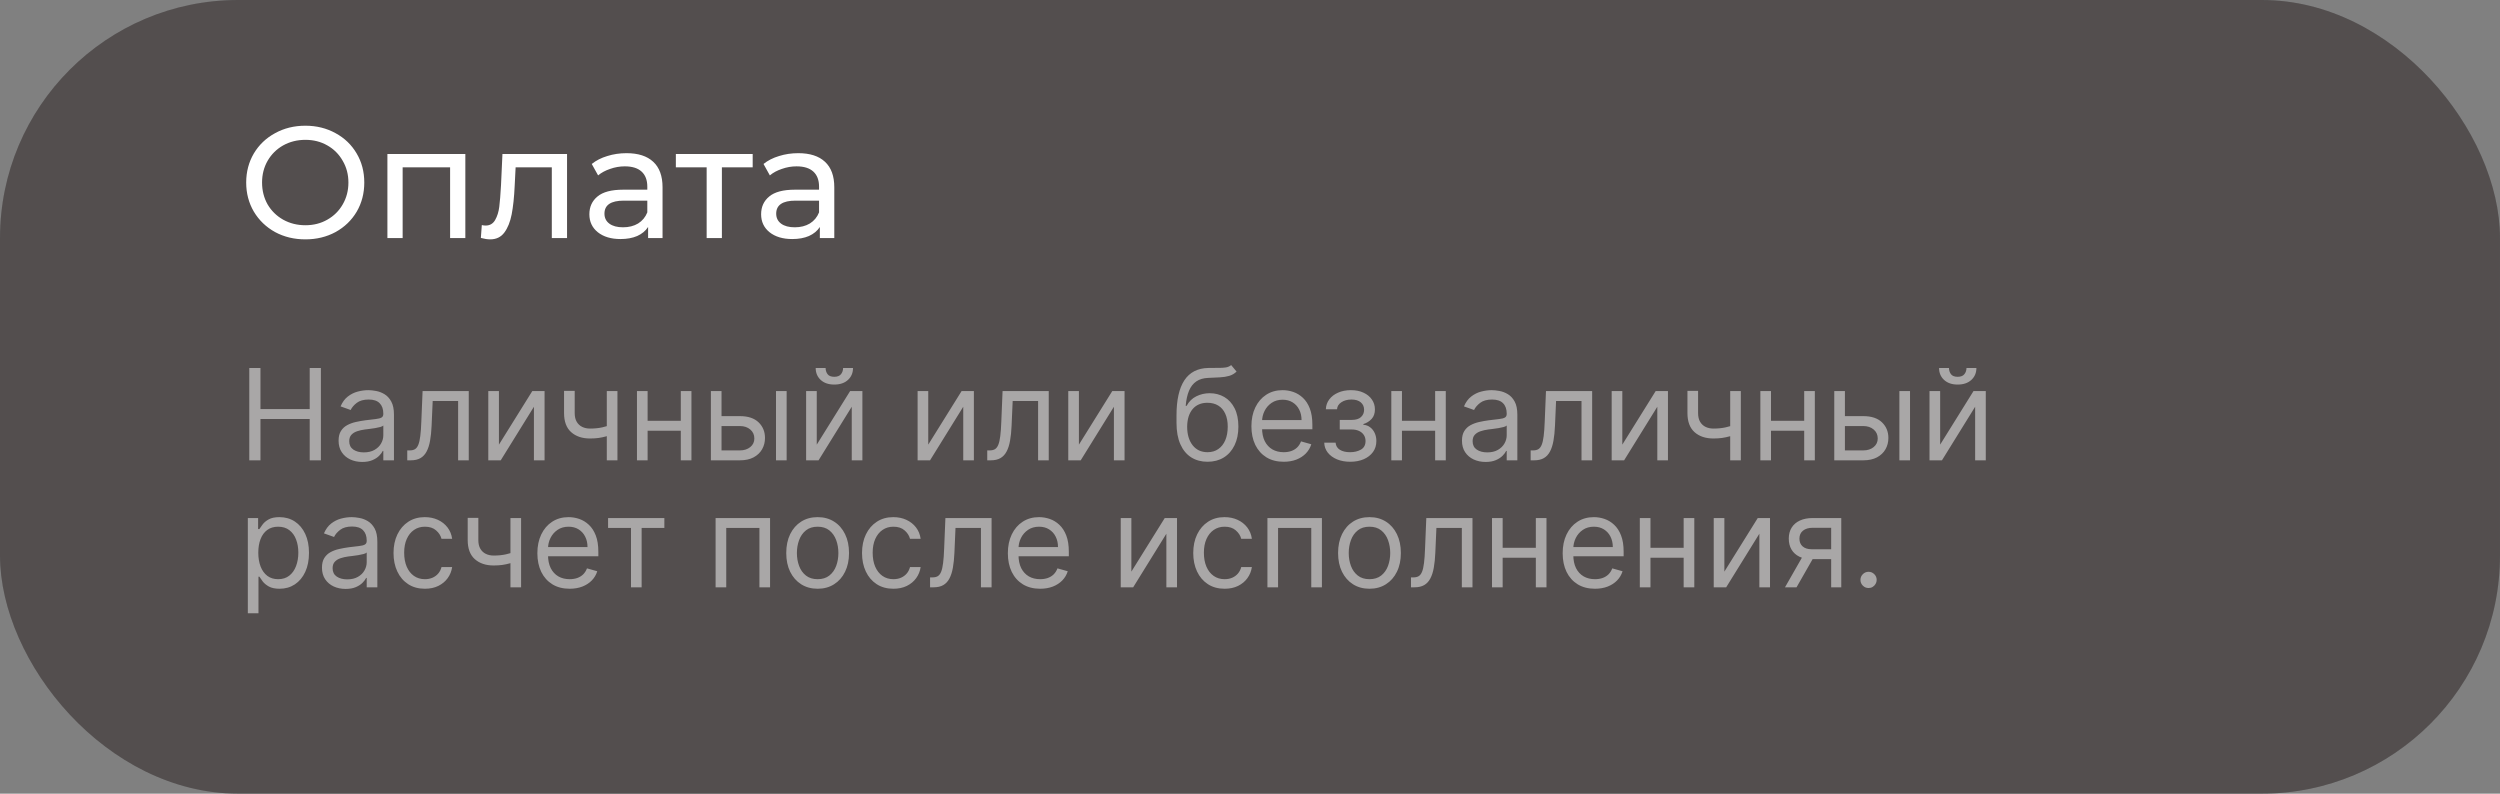
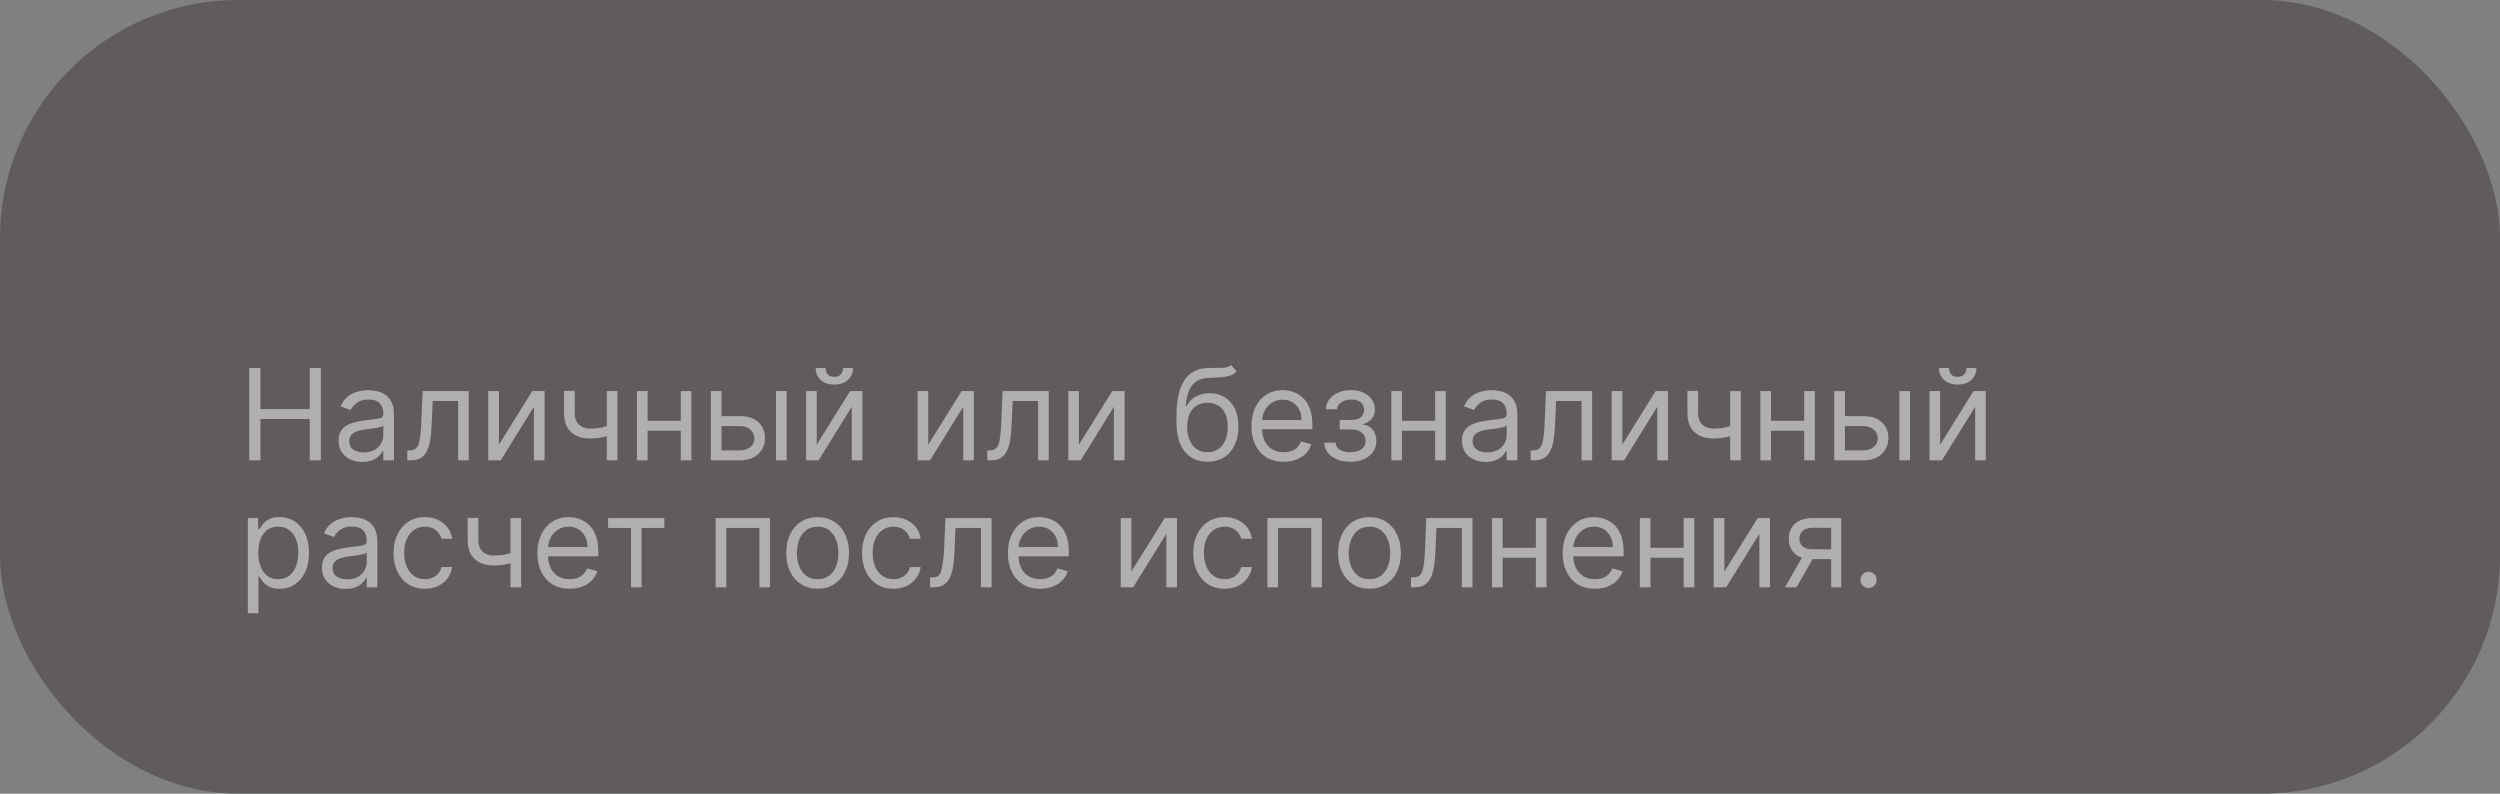
<svg xmlns="http://www.w3.org/2000/svg" width="315" height="100" viewBox="0 0 315 100" fill="none">
  <rect x="0" y="0" width="315" height="100" fill="#808080" stroke="none" />
  <rect width="315" height="100" rx="30" fill="#554D4D" fill-opacity="0.7" />
-   <rect opacity="0.15" width="315" height="100" rx="30" fill="black" />
-   <path d="M38.48 30.16C37.067 30.16 35.793 29.853 34.66 29.24C33.527 28.613 32.633 27.753 31.98 26.66C31.34 25.567 31.02 24.347 31.02 23C31.02 21.653 31.34 20.433 31.98 19.34C32.633 18.247 33.527 17.393 34.66 16.78C35.793 16.153 37.067 15.84 38.48 15.84C39.88 15.84 41.147 16.153 42.28 16.78C43.413 17.393 44.3 18.247 44.94 19.34C45.58 20.42 45.9 21.64 45.9 23C45.9 24.36 45.58 25.587 44.94 26.68C44.3 27.76 43.413 28.613 42.28 29.24C41.147 29.853 39.88 30.16 38.48 30.16ZM38.48 28.38C39.507 28.38 40.427 28.147 41.24 27.68C42.067 27.213 42.713 26.573 43.18 25.76C43.66 24.933 43.9 24.013 43.9 23C43.9 21.987 43.66 21.073 43.18 20.26C42.713 19.433 42.067 18.787 41.24 18.32C40.427 17.853 39.507 17.62 38.48 17.62C37.453 17.62 36.52 17.853 35.68 18.32C34.853 18.787 34.2 19.433 33.72 20.26C33.253 21.073 33.02 21.987 33.02 23C33.02 24.013 33.253 24.933 33.72 25.76C34.2 26.573 34.853 27.213 35.68 27.68C36.52 28.147 37.453 28.38 38.48 28.38ZM58.633 19.4V30H56.713V21.08H50.733V30H48.813V19.4H58.633ZM71.448 19.4V30H69.528V21.08H64.968L64.848 23.44C64.782 24.867 64.655 26.06 64.468 27.02C64.282 27.967 63.975 28.727 63.548 29.3C63.122 29.873 62.528 30.16 61.768 30.16C61.422 30.16 61.028 30.1 60.588 29.98L60.708 28.36C60.882 28.4 61.042 28.42 61.188 28.42C61.722 28.42 62.122 28.187 62.388 27.72C62.655 27.253 62.828 26.7 62.908 26.06C62.988 25.42 63.062 24.507 63.128 23.32L63.308 19.4H71.448ZM78.941 19.3C80.407 19.3 81.527 19.66 82.301 20.38C83.087 21.1 83.481 22.173 83.481 23.6V30H81.661V28.6C81.341 29.093 80.881 29.473 80.281 29.74C79.694 29.993 78.994 30.12 78.181 30.12C76.994 30.12 76.041 29.833 75.321 29.26C74.614 28.687 74.261 27.933 74.261 27C74.261 26.067 74.601 25.32 75.281 24.76C75.961 24.187 77.041 23.9 78.521 23.9H81.561V23.52C81.561 22.693 81.321 22.06 80.841 21.62C80.361 21.18 79.654 20.96 78.721 20.96C78.094 20.96 77.481 21.067 76.881 21.28C76.281 21.48 75.774 21.753 75.361 22.1L74.561 20.66C75.107 20.22 75.761 19.887 76.521 19.66C77.281 19.42 78.087 19.3 78.941 19.3ZM78.501 28.64C79.234 28.64 79.867 28.48 80.401 28.16C80.934 27.827 81.321 27.36 81.561 26.76V25.28H78.601C76.974 25.28 76.161 25.827 76.161 26.92C76.161 27.453 76.367 27.873 76.781 28.18C77.194 28.487 77.767 28.64 78.501 28.64ZM94.838 21.08H90.958V30H89.038V21.08H85.158V19.4H94.838V21.08ZM100.581 19.3C102.048 19.3 103.168 19.66 103.941 20.38C104.728 21.1 105.121 22.173 105.121 23.6V30H103.301V28.6C102.981 29.093 102.521 29.473 101.921 29.74C101.335 29.993 100.635 30.12 99.821 30.12C98.635 30.12 97.681 29.833 96.961 29.26C96.255 28.687 95.901 27.933 95.901 27C95.901 26.067 96.241 25.32 96.921 24.76C97.601 24.187 98.681 23.9 100.161 23.9H103.201V23.52C103.201 22.693 102.961 22.06 102.481 21.62C102.001 21.18 101.295 20.96 100.361 20.96C99.735 20.96 99.121 21.067 98.521 21.28C97.921 21.48 97.415 21.753 97.001 22.1L96.201 20.66C96.748 20.22 97.401 19.887 98.161 19.66C98.921 19.42 99.728 19.3 100.581 19.3ZM100.141 28.64C100.875 28.64 101.508 28.48 102.041 28.16C102.575 27.827 102.961 27.36 103.201 26.76V25.28H100.241C98.615 25.28 97.801 25.827 97.801 26.92C97.801 27.453 98.008 27.873 98.421 28.18C98.835 28.487 99.408 28.64 100.141 28.64Z" fill="white" />
-   <path opacity="0.5" d="M31.409 58V46.364H32.818V51.545H39.023V46.364H40.432V58H39.023V52.795H32.818V58H31.409ZM45.639 58.205C45.086 58.205 44.584 58.1 44.133 57.892C43.683 57.68 43.325 57.375 43.06 56.977C42.794 56.576 42.662 56.091 42.662 55.523C42.662 55.023 42.76 54.617 42.957 54.307C43.154 53.992 43.418 53.746 43.747 53.568C44.077 53.39 44.44 53.258 44.838 53.17C45.24 53.08 45.643 53.008 46.048 52.955C46.579 52.886 47.008 52.835 47.338 52.801C47.671 52.763 47.914 52.701 48.065 52.614C48.221 52.526 48.298 52.375 48.298 52.159V52.114C48.298 51.553 48.145 51.117 47.838 50.807C47.535 50.496 47.075 50.341 46.457 50.341C45.817 50.341 45.315 50.481 44.952 50.761C44.588 51.042 44.332 51.341 44.185 51.659L42.912 51.205C43.139 50.674 43.442 50.261 43.821 49.966C44.204 49.667 44.62 49.458 45.071 49.341C45.526 49.22 45.972 49.159 46.412 49.159C46.692 49.159 47.014 49.193 47.378 49.261C47.745 49.326 48.099 49.46 48.44 49.665C48.785 49.869 49.071 50.178 49.298 50.591C49.526 51.004 49.639 51.557 49.639 52.25V58H48.298V56.818H48.23C48.139 57.008 47.988 57.21 47.776 57.426C47.563 57.642 47.281 57.826 46.929 57.977C46.577 58.129 46.147 58.205 45.639 58.205ZM45.844 57C46.374 57 46.821 56.896 47.185 56.688C47.552 56.479 47.829 56.21 48.014 55.881C48.204 55.551 48.298 55.205 48.298 54.841V53.614C48.242 53.682 48.117 53.744 47.923 53.801C47.734 53.854 47.514 53.901 47.264 53.943C47.018 53.981 46.778 54.015 46.543 54.045C46.312 54.072 46.124 54.095 45.98 54.114C45.632 54.159 45.306 54.233 45.003 54.335C44.704 54.434 44.461 54.583 44.276 54.784C44.094 54.981 44.003 55.25 44.003 55.591C44.003 56.057 44.175 56.409 44.52 56.648C44.868 56.883 45.31 57 45.844 57ZM51.314 58V56.75H51.632C51.894 56.75 52.111 56.699 52.285 56.597C52.46 56.49 52.6 56.307 52.706 56.045C52.816 55.78 52.899 55.413 52.956 54.943C53.017 54.47 53.06 53.867 53.087 53.136L53.246 49.273H59.064V58H57.723V50.523H54.519L54.382 53.636C54.352 54.352 54.287 54.983 54.189 55.528C54.094 56.07 53.948 56.525 53.751 56.892C53.558 57.26 53.301 57.536 52.979 57.722C52.657 57.907 52.253 58 51.769 58H51.314ZM62.865 56.023L67.07 49.273H68.615V58H67.274V51.25L63.092 58H61.524V49.273H62.865V56.023ZM77.798 49.273V58H76.457V49.273H77.798ZM77.276 53.432V54.682C76.972 54.795 76.671 54.896 76.372 54.983C76.073 55.066 75.758 55.133 75.429 55.182C75.099 55.227 74.738 55.25 74.344 55.25C73.355 55.25 72.562 54.983 71.963 54.449C71.368 53.915 71.071 53.114 71.071 52.045V49.25H72.412V52.045C72.412 52.492 72.497 52.86 72.668 53.148C72.838 53.436 73.069 53.65 73.361 53.79C73.653 53.93 73.98 54 74.344 54C74.912 54 75.425 53.949 75.883 53.847C76.346 53.74 76.81 53.602 77.276 53.432ZM86.099 53.023V54.273H81.281V53.023H86.099ZM81.599 49.273V58H80.258V49.273H81.599ZM87.122 49.273V58H85.781V49.273H87.122ZM90.73 52.432H93.23C94.253 52.432 95.035 52.691 95.577 53.21C96.118 53.729 96.389 54.386 96.389 55.182C96.389 55.705 96.268 56.18 96.026 56.608C95.783 57.032 95.427 57.371 94.957 57.625C94.488 57.875 93.912 58 93.23 58H89.571V49.273H90.912V56.75H93.23C93.76 56.75 94.196 56.61 94.537 56.33C94.878 56.049 95.048 55.689 95.048 55.25C95.048 54.788 94.878 54.411 94.537 54.119C94.196 53.828 93.76 53.682 93.23 53.682H90.73V52.432ZM97.776 58V49.273H99.117V58H97.776ZM102.912 56.023L107.116 49.273H108.662V58H107.321V51.25L103.139 58H101.571V49.273H102.912V56.023ZM106.23 46.364H107.48C107.48 46.977 107.268 47.479 106.844 47.869C106.42 48.26 105.844 48.455 105.116 48.455C104.401 48.455 103.83 48.26 103.406 47.869C102.986 47.479 102.776 46.977 102.776 46.364H104.026C104.026 46.659 104.107 46.919 104.27 47.142C104.437 47.365 104.719 47.477 105.116 47.477C105.514 47.477 105.798 47.365 105.969 47.142C106.143 46.919 106.23 46.659 106.23 46.364ZM116.959 56.023L121.163 49.273H122.709V58H121.368V51.25L117.186 58H115.618V49.273H116.959V56.023ZM124.392 58V56.75H124.71C124.972 56.75 125.189 56.699 125.364 56.597C125.538 56.49 125.678 56.307 125.784 56.045C125.894 55.78 125.977 55.413 126.034 54.943C126.095 54.47 126.138 53.867 126.165 53.136L126.324 49.273H132.142V58H130.801V50.523H127.597L127.46 53.636C127.43 54.352 127.366 54.983 127.267 55.528C127.172 56.07 127.027 56.525 126.83 56.892C126.636 57.26 126.379 57.536 126.057 57.722C125.735 57.907 125.331 58 124.847 58H124.392ZM135.943 56.023L140.148 49.273H141.693V58H140.352V51.25L136.17 58H134.602V49.273H135.943V56.023ZM155.126 46L155.808 46.818C155.543 47.076 155.236 47.256 154.888 47.358C154.539 47.46 154.145 47.523 153.706 47.545C153.267 47.568 152.778 47.591 152.24 47.614C151.634 47.636 151.132 47.784 150.734 48.057C150.337 48.33 150.03 48.724 149.814 49.239C149.598 49.754 149.46 50.386 149.399 51.136H149.513C149.808 50.591 150.217 50.189 150.74 49.932C151.263 49.674 151.823 49.545 152.422 49.545C153.104 49.545 153.717 49.705 154.263 50.023C154.808 50.341 155.24 50.812 155.558 51.438C155.876 52.062 156.036 52.833 156.036 53.75C156.036 54.663 155.873 55.451 155.547 56.114C155.225 56.776 154.772 57.288 154.189 57.648C153.609 58.004 152.929 58.182 152.149 58.182C151.369 58.182 150.685 57.998 150.098 57.631C149.511 57.26 149.054 56.71 148.729 55.983C148.403 55.252 148.24 54.349 148.24 53.273V52.341C148.24 50.398 148.57 48.924 149.229 47.92C149.892 46.917 150.888 46.398 152.217 46.364C152.687 46.349 153.106 46.345 153.473 46.352C153.84 46.36 154.161 46.343 154.433 46.301C154.706 46.26 154.937 46.159 155.126 46ZM152.149 56.977C152.676 56.977 153.128 56.845 153.507 56.58C153.89 56.314 154.183 55.941 154.388 55.46C154.592 54.975 154.695 54.405 154.695 53.75C154.695 53.114 154.59 52.572 154.382 52.125C154.178 51.678 153.884 51.337 153.501 51.102C153.119 50.867 152.661 50.75 152.126 50.75C151.736 50.75 151.386 50.816 151.075 50.949C150.765 51.081 150.5 51.276 150.28 51.534C150.06 51.792 149.89 52.106 149.768 52.477C149.651 52.849 149.589 53.273 149.581 53.75C149.581 54.727 149.81 55.51 150.268 56.097C150.727 56.684 151.354 56.977 152.149 56.977ZM161.746 58.182C160.905 58.182 160.179 57.996 159.57 57.625C158.964 57.25 158.496 56.727 158.166 56.057C157.84 55.383 157.678 54.599 157.678 53.705C157.678 52.811 157.84 52.023 158.166 51.341C158.496 50.655 158.954 50.121 159.541 49.739C160.132 49.352 160.821 49.159 161.609 49.159C162.064 49.159 162.513 49.235 162.956 49.386C163.399 49.538 163.803 49.784 164.166 50.125C164.53 50.462 164.82 50.909 165.036 51.466C165.251 52.023 165.359 52.708 165.359 53.523V54.091H158.632V52.932H163.996C163.996 52.439 163.897 52 163.7 51.614C163.507 51.227 163.231 50.922 162.871 50.699C162.515 50.475 162.094 50.364 161.609 50.364C161.075 50.364 160.613 50.496 160.223 50.761C159.837 51.023 159.539 51.364 159.331 51.784C159.123 52.205 159.018 52.655 159.018 53.136V53.909C159.018 54.568 159.132 55.127 159.359 55.585C159.59 56.04 159.911 56.386 160.32 56.625C160.729 56.86 161.204 56.977 161.746 56.977C162.098 56.977 162.416 56.928 162.7 56.83C162.988 56.727 163.236 56.576 163.445 56.375C163.653 56.17 163.814 55.917 163.928 55.614L165.223 55.977C165.087 56.417 164.857 56.803 164.536 57.136C164.214 57.466 163.816 57.724 163.342 57.909C162.869 58.091 162.337 58.182 161.746 58.182ZM166.854 55.773H168.286C168.316 56.167 168.494 56.466 168.82 56.67C169.149 56.875 169.577 56.977 170.104 56.977C170.642 56.977 171.102 56.867 171.484 56.648C171.867 56.424 172.058 56.064 172.058 55.568C172.058 55.276 171.986 55.023 171.842 54.807C171.698 54.587 171.496 54.417 171.234 54.295C170.973 54.174 170.664 54.114 170.308 54.114H168.808V52.909H170.308C170.842 52.909 171.236 52.788 171.49 52.545C171.748 52.303 171.876 52 171.876 51.636C171.876 51.246 171.738 50.934 171.462 50.699C171.185 50.46 170.793 50.341 170.286 50.341C169.774 50.341 169.348 50.456 169.007 50.688C168.666 50.915 168.486 51.208 168.467 51.568H167.058C167.073 51.099 167.217 50.684 167.49 50.324C167.763 49.96 168.134 49.676 168.604 49.472C169.073 49.263 169.611 49.159 170.217 49.159C170.831 49.159 171.363 49.267 171.814 49.483C172.268 49.695 172.619 49.985 172.865 50.352C173.115 50.716 173.24 51.129 173.24 51.591C173.24 52.083 173.102 52.481 172.825 52.784C172.549 53.087 172.202 53.303 171.786 53.432V53.523C172.115 53.545 172.401 53.651 172.643 53.841C172.89 54.026 173.081 54.271 173.217 54.574C173.354 54.873 173.422 55.205 173.422 55.568C173.422 56.099 173.28 56.561 172.996 56.955C172.712 57.345 172.321 57.648 171.825 57.864C171.329 58.076 170.763 58.182 170.126 58.182C169.509 58.182 168.956 58.081 168.467 57.881C167.979 57.676 167.59 57.394 167.303 57.034C167.018 56.67 166.869 56.25 166.854 55.773ZM181.146 53.023V54.273H176.328V53.023H181.146ZM176.646 49.273V58H175.305V49.273H176.646ZM182.169 49.273V58H180.828V49.273H182.169ZM187.186 58.205C186.633 58.205 186.131 58.1 185.68 57.892C185.23 57.68 184.872 57.375 184.607 56.977C184.341 56.576 184.209 56.091 184.209 55.523C184.209 55.023 184.307 54.617 184.504 54.307C184.701 53.992 184.964 53.746 185.294 53.568C185.624 53.39 185.987 53.258 186.385 53.17C186.786 53.08 187.19 53.008 187.595 52.955C188.125 52.886 188.555 52.835 188.885 52.801C189.218 52.763 189.461 52.701 189.612 52.614C189.768 52.526 189.845 52.375 189.845 52.159V52.114C189.845 51.553 189.692 51.117 189.385 50.807C189.082 50.496 188.622 50.341 188.004 50.341C187.364 50.341 186.862 50.481 186.499 50.761C186.135 51.042 185.879 51.341 185.732 51.659L184.459 51.205C184.686 50.674 184.989 50.261 185.368 49.966C185.75 49.667 186.167 49.458 186.618 49.341C187.072 49.22 187.519 49.159 187.959 49.159C188.239 49.159 188.561 49.193 188.925 49.261C189.292 49.326 189.646 49.46 189.987 49.665C190.332 49.869 190.618 50.178 190.845 50.591C191.072 51.004 191.186 51.557 191.186 52.25V58H189.845V56.818H189.777C189.686 57.008 189.535 57.21 189.322 57.426C189.11 57.642 188.828 57.826 188.476 57.977C188.124 58.129 187.694 58.205 187.186 58.205ZM187.391 57C187.921 57 188.368 56.896 188.732 56.688C189.099 56.479 189.375 56.21 189.561 55.881C189.75 55.551 189.845 55.205 189.845 54.841V53.614C189.788 53.682 189.663 53.744 189.47 53.801C189.281 53.854 189.061 53.901 188.811 53.943C188.565 53.981 188.324 54.015 188.089 54.045C187.858 54.072 187.671 54.095 187.527 54.114C187.179 54.159 186.853 54.233 186.55 54.335C186.25 54.434 186.008 54.583 185.822 54.784C185.641 54.981 185.55 55.25 185.55 55.591C185.55 56.057 185.722 56.409 186.067 56.648C186.415 56.883 186.857 57 187.391 57ZM192.861 58V56.75H193.179C193.44 56.75 193.658 56.699 193.832 56.597C194.007 56.49 194.147 56.307 194.253 56.045C194.363 55.78 194.446 55.413 194.503 54.943C194.563 54.47 194.607 53.867 194.634 53.136L194.793 49.273H200.611V58H199.27V50.523H196.065L195.929 53.636C195.899 54.352 195.834 54.983 195.736 55.528C195.641 56.07 195.495 56.525 195.298 56.892C195.105 57.26 194.848 57.536 194.526 57.722C194.204 57.907 193.8 58 193.315 58H192.861ZM204.412 56.023L208.616 49.273H210.162V58H208.821V51.25L204.639 58H203.071V49.273H204.412V56.023ZM219.345 49.273V58H218.004V49.273H219.345ZM218.822 53.432V54.682C218.519 54.795 218.218 54.896 217.919 54.983C217.62 55.066 217.305 55.133 216.976 55.182C216.646 55.227 216.285 55.25 215.891 55.25C214.902 55.25 214.108 54.983 213.51 54.449C212.915 53.915 212.618 53.114 212.618 52.045V49.25H213.959V52.045C213.959 52.492 214.044 52.86 214.214 53.148C214.385 53.436 214.616 53.65 214.908 53.79C215.199 53.93 215.527 54 215.891 54C216.459 54 216.972 53.949 217.43 53.847C217.893 53.74 218.357 53.602 218.822 53.432ZM227.646 53.023V54.273H222.828V53.023H227.646ZM223.146 49.273V58H221.805V49.273H223.146ZM228.669 49.273V58H227.328V49.273H228.669ZM232.277 52.432H234.777C235.8 52.432 236.582 52.691 237.124 53.21C237.665 53.729 237.936 54.386 237.936 55.182C237.936 55.705 237.815 56.18 237.572 56.608C237.33 57.032 236.974 57.371 236.504 57.625C236.035 57.875 235.459 58 234.777 58H231.118V49.273H232.459V56.75H234.777C235.307 56.75 235.743 56.61 236.084 56.33C236.425 56.049 236.595 55.689 236.595 55.25C236.595 54.788 236.425 54.411 236.084 54.119C235.743 53.828 235.307 53.682 234.777 53.682H232.277V52.432ZM239.322 58V49.273H240.663V58H239.322ZM244.459 56.023L248.663 49.273H250.209V58H248.868V51.25L244.686 58H243.118V49.273H244.459V56.023ZM247.777 46.364H249.027C249.027 46.977 248.815 47.479 248.391 47.869C247.966 48.26 247.391 48.455 246.663 48.455C245.947 48.455 245.377 48.26 244.953 47.869C244.533 47.479 244.322 46.977 244.322 46.364H245.572C245.572 46.659 245.654 46.919 245.817 47.142C245.983 47.365 246.266 47.477 246.663 47.477C247.061 47.477 247.345 47.365 247.516 47.142C247.69 46.919 247.777 46.659 247.777 46.364ZM31.227 77.273V65.273H32.523V66.659H32.682C32.78 66.508 32.917 66.314 33.091 66.079C33.269 65.841 33.523 65.629 33.852 65.443C34.186 65.254 34.636 65.159 35.205 65.159C35.939 65.159 36.587 65.343 37.148 65.71C37.708 66.078 38.146 66.599 38.46 67.273C38.775 67.947 38.932 68.742 38.932 69.659C38.932 70.583 38.775 71.385 38.46 72.062C38.146 72.737 37.71 73.26 37.153 73.631C36.597 73.998 35.955 74.182 35.227 74.182C34.667 74.182 34.218 74.089 33.881 73.903C33.544 73.714 33.284 73.5 33.102 73.261C32.92 73.019 32.78 72.818 32.682 72.659H32.568V77.273H31.227ZM32.545 69.636C32.545 70.296 32.642 70.877 32.835 71.381C33.028 71.881 33.311 72.273 33.682 72.557C34.053 72.837 34.508 72.977 35.045 72.977C35.606 72.977 36.074 72.829 36.449 72.534C36.828 72.235 37.112 71.833 37.301 71.329C37.494 70.822 37.591 70.258 37.591 69.636C37.591 69.023 37.496 68.47 37.307 67.977C37.121 67.481 36.839 67.089 36.46 66.801C36.085 66.51 35.614 66.364 35.045 66.364C34.5 66.364 34.042 66.502 33.67 66.778C33.299 67.051 33.019 67.434 32.83 67.926C32.64 68.415 32.545 68.985 32.545 69.636ZM43.545 74.204C42.992 74.204 42.49 74.1 42.04 73.892C41.589 73.68 41.231 73.375 40.966 72.977C40.701 72.576 40.568 72.091 40.568 71.523C40.568 71.023 40.667 70.617 40.864 70.307C41.061 69.992 41.324 69.746 41.653 69.568C41.983 69.39 42.347 69.258 42.744 69.171C43.146 69.079 43.549 69.008 43.955 68.954C44.485 68.886 44.915 68.835 45.244 68.801C45.578 68.763 45.82 68.701 45.972 68.614C46.127 68.526 46.205 68.375 46.205 68.159V68.114C46.205 67.553 46.051 67.117 45.744 66.807C45.441 66.496 44.981 66.341 44.364 66.341C43.724 66.341 43.222 66.481 42.858 66.761C42.494 67.042 42.239 67.341 42.091 67.659L40.818 67.204C41.045 66.674 41.349 66.261 41.727 65.966C42.11 65.667 42.526 65.458 42.977 65.341C43.432 65.22 43.879 65.159 44.318 65.159C44.599 65.159 44.92 65.193 45.284 65.261C45.651 65.326 46.006 65.46 46.347 65.665C46.691 65.869 46.977 66.178 47.205 66.591C47.432 67.004 47.545 67.557 47.545 68.25V74H46.205V72.818H46.136C46.045 73.008 45.894 73.21 45.682 73.426C45.47 73.642 45.188 73.826 44.835 73.977C44.483 74.129 44.053 74.204 43.545 74.204ZM43.75 73C44.28 73 44.727 72.896 45.091 72.688C45.458 72.479 45.735 72.21 45.92 71.881C46.11 71.551 46.205 71.204 46.205 70.841V69.614C46.148 69.682 46.023 69.744 45.83 69.801C45.64 69.854 45.42 69.901 45.17 69.943C44.924 69.981 44.684 70.015 44.449 70.046C44.218 70.072 44.03 70.095 43.886 70.114C43.538 70.159 43.212 70.233 42.909 70.335C42.61 70.434 42.367 70.583 42.182 70.784C42 70.981 41.909 71.25 41.909 71.591C41.909 72.057 42.081 72.409 42.426 72.648C42.775 72.883 43.216 73 43.75 73ZM53.538 74.182C52.72 74.182 52.016 73.989 51.425 73.602C50.834 73.216 50.379 72.684 50.061 72.006C49.743 71.328 49.584 70.553 49.584 69.682C49.584 68.796 49.747 68.013 50.072 67.335C50.402 66.653 50.86 66.121 51.447 65.739C52.038 65.352 52.728 65.159 53.516 65.159C54.129 65.159 54.682 65.273 55.175 65.5C55.667 65.727 56.071 66.046 56.385 66.454C56.699 66.864 56.894 67.341 56.97 67.886H55.629C55.527 67.489 55.3 67.136 54.947 66.829C54.599 66.519 54.129 66.364 53.538 66.364C53.016 66.364 52.557 66.5 52.163 66.773C51.773 67.042 51.468 67.422 51.249 67.915C51.033 68.403 50.925 68.977 50.925 69.636C50.925 70.311 51.031 70.898 51.243 71.398C51.459 71.898 51.762 72.286 52.152 72.562C52.546 72.839 53.008 72.977 53.538 72.977C53.887 72.977 54.203 72.917 54.487 72.796C54.771 72.674 55.012 72.5 55.209 72.273C55.406 72.046 55.546 71.773 55.629 71.454H56.97C56.894 71.97 56.707 72.434 56.408 72.847C56.112 73.256 55.72 73.581 55.231 73.824C54.747 74.062 54.182 74.182 53.538 74.182ZM65.658 65.273V74H64.317V65.273H65.658ZM65.135 69.432V70.682C64.832 70.796 64.531 70.896 64.231 70.983C63.932 71.066 63.618 71.133 63.288 71.182C62.959 71.227 62.597 71.25 62.203 71.25C61.215 71.25 60.421 70.983 59.822 70.449C59.228 69.915 58.93 69.114 58.93 68.046V65.25H60.271V68.046C60.271 68.492 60.356 68.86 60.527 69.148C60.697 69.436 60.928 69.65 61.22 69.79C61.512 69.93 61.84 70 62.203 70C62.771 70 63.285 69.949 63.743 69.847C64.205 69.74 64.669 69.602 65.135 69.432ZM71.777 74.182C70.936 74.182 70.211 73.996 69.601 73.625C68.995 73.25 68.527 72.727 68.197 72.057C67.872 71.383 67.709 70.599 67.709 69.704C67.709 68.811 67.872 68.023 68.197 67.341C68.527 66.655 68.985 66.121 69.572 65.739C70.163 65.352 70.853 65.159 71.641 65.159C72.095 65.159 72.544 65.235 72.987 65.386C73.43 65.538 73.834 65.784 74.197 66.125C74.561 66.462 74.851 66.909 75.067 67.466C75.283 68.023 75.391 68.708 75.391 69.523V70.091H68.663V68.932H74.027C74.027 68.439 73.928 68 73.731 67.614C73.538 67.227 73.262 66.922 72.902 66.699C72.546 66.475 72.126 66.364 71.641 66.364C71.106 66.364 70.644 66.496 70.254 66.761C69.868 67.023 69.57 67.364 69.362 67.784C69.154 68.204 69.05 68.655 69.05 69.136V69.909C69.05 70.568 69.163 71.127 69.391 71.585C69.622 72.04 69.942 72.386 70.351 72.625C70.76 72.86 71.235 72.977 71.777 72.977C72.129 72.977 72.447 72.928 72.731 72.829C73.019 72.727 73.267 72.576 73.476 72.375C73.684 72.171 73.845 71.917 73.959 71.614L75.254 71.977C75.118 72.417 74.889 72.803 74.567 73.136C74.245 73.466 73.847 73.724 73.374 73.909C72.9 74.091 72.368 74.182 71.777 74.182ZM76.618 66.523V65.273H83.709V66.523H80.845V74H79.504V66.523H76.618ZM90.165 74V65.273H97.028V74H95.688V66.523H91.506V74H90.165ZM103.023 74.182C102.235 74.182 101.544 73.994 100.949 73.619C100.358 73.244 99.896 72.72 99.562 72.046C99.233 71.371 99.068 70.583 99.068 69.682C99.068 68.773 99.233 67.979 99.562 67.301C99.896 66.623 100.358 66.097 100.949 65.722C101.544 65.347 102.235 65.159 103.023 65.159C103.811 65.159 104.5 65.347 105.091 65.722C105.686 66.097 106.148 66.623 106.477 67.301C106.811 67.979 106.977 68.773 106.977 69.682C106.977 70.583 106.811 71.371 106.477 72.046C106.148 72.72 105.686 73.244 105.091 73.619C104.5 73.994 103.811 74.182 103.023 74.182ZM103.023 72.977C103.621 72.977 104.114 72.824 104.5 72.517C104.886 72.21 105.172 71.807 105.358 71.307C105.544 70.807 105.636 70.265 105.636 69.682C105.636 69.099 105.544 68.555 105.358 68.051C105.172 67.547 104.886 67.14 104.5 66.829C104.114 66.519 103.621 66.364 103.023 66.364C102.424 66.364 101.932 66.519 101.545 66.829C101.159 67.14 100.873 67.547 100.688 68.051C100.502 68.555 100.409 69.099 100.409 69.682C100.409 70.265 100.502 70.807 100.688 71.307C100.873 71.807 101.159 72.21 101.545 72.517C101.932 72.824 102.424 72.977 103.023 72.977ZM112.57 74.182C111.751 74.182 111.047 73.989 110.456 73.602C109.865 73.216 109.411 72.684 109.092 72.006C108.774 71.328 108.615 70.553 108.615 69.682C108.615 68.796 108.778 68.013 109.104 67.335C109.433 66.653 109.892 66.121 110.479 65.739C111.07 65.352 111.759 65.159 112.547 65.159C113.161 65.159 113.714 65.273 114.206 65.5C114.698 65.727 115.102 66.046 115.416 66.454C115.731 66.864 115.926 67.341 116.001 67.886H114.661C114.558 67.489 114.331 67.136 113.979 66.829C113.63 66.519 113.161 66.364 112.57 66.364C112.047 66.364 111.589 66.5 111.195 66.773C110.804 67.042 110.5 67.422 110.28 67.915C110.064 68.403 109.956 68.977 109.956 69.636C109.956 70.311 110.062 70.898 110.274 71.398C110.49 71.898 110.793 72.286 111.183 72.562C111.577 72.839 112.039 72.977 112.57 72.977C112.918 72.977 113.234 72.917 113.518 72.796C113.803 72.674 114.043 72.5 114.24 72.273C114.437 72.046 114.577 71.773 114.661 71.454H116.001C115.926 71.97 115.738 72.434 115.439 72.847C115.143 73.256 114.751 73.581 114.263 73.824C113.778 74.062 113.214 74.182 112.57 74.182ZM117.189 74V72.75H117.507C117.768 72.75 117.986 72.699 118.161 72.597C118.335 72.49 118.475 72.307 118.581 72.046C118.691 71.78 118.774 71.413 118.831 70.943C118.892 70.47 118.935 69.867 118.962 69.136L119.121 65.273H124.939V74H123.598V66.523H120.393L120.257 69.636C120.227 70.352 120.162 70.983 120.064 71.528C119.969 72.07 119.823 72.525 119.626 72.892C119.433 73.26 119.176 73.536 118.854 73.722C118.532 73.907 118.128 74 117.643 74H117.189ZM131.058 74.182C130.217 74.182 129.492 73.996 128.882 73.625C128.276 73.25 127.808 72.727 127.479 72.057C127.153 71.383 126.99 70.599 126.99 69.704C126.99 68.811 127.153 68.023 127.479 67.341C127.808 66.655 128.267 66.121 128.854 65.739C129.445 65.352 130.134 65.159 130.922 65.159C131.376 65.159 131.825 65.235 132.268 65.386C132.712 65.538 133.115 65.784 133.479 66.125C133.842 66.462 134.132 66.909 134.348 67.466C134.564 68.023 134.672 68.708 134.672 69.523V70.091H127.945V68.932H133.308C133.308 68.439 133.21 68 133.013 67.614C132.82 67.227 132.543 66.922 132.183 66.699C131.827 66.475 131.407 66.364 130.922 66.364C130.388 66.364 129.926 66.496 129.536 66.761C129.149 67.023 128.852 67.364 128.643 67.784C128.435 68.204 128.331 68.655 128.331 69.136V69.909C128.331 70.568 128.445 71.127 128.672 71.585C128.903 72.04 129.223 72.386 129.632 72.625C130.041 72.86 130.517 72.977 131.058 72.977C131.411 72.977 131.729 72.928 132.013 72.829C132.301 72.727 132.549 72.576 132.757 72.375C132.965 72.171 133.126 71.917 133.24 71.614L134.536 71.977C134.399 72.417 134.17 72.803 133.848 73.136C133.526 73.466 133.128 73.724 132.655 73.909C132.181 74.091 131.649 74.182 131.058 74.182ZM142.553 72.023L146.757 65.273H148.303V74H146.962V67.25L142.78 74H141.212V65.273H142.553V72.023ZM154.304 74.182C153.486 74.182 152.781 73.989 152.19 73.602C151.599 73.216 151.145 72.684 150.827 72.006C150.509 71.328 150.349 70.553 150.349 69.682C150.349 68.796 150.512 68.013 150.838 67.335C151.168 66.653 151.626 66.121 152.213 65.739C152.804 65.352 153.493 65.159 154.281 65.159C154.895 65.159 155.448 65.273 155.94 65.5C156.433 65.727 156.836 66.046 157.151 66.454C157.465 66.864 157.66 67.341 157.736 67.886H156.395C156.293 67.489 156.065 67.136 155.713 66.829C155.365 66.519 154.895 66.364 154.304 66.364C153.781 66.364 153.323 66.5 152.929 66.773C152.539 67.042 152.234 67.422 152.014 67.915C151.798 68.403 151.69 68.977 151.69 69.636C151.69 70.311 151.796 70.898 152.009 71.398C152.224 71.898 152.527 72.286 152.918 72.562C153.312 72.839 153.774 72.977 154.304 72.977C154.652 72.977 154.969 72.917 155.253 72.796C155.537 72.674 155.777 72.5 155.974 72.273C156.171 72.046 156.312 71.773 156.395 71.454H157.736C157.66 71.97 157.473 72.434 157.173 72.847C156.878 73.256 156.486 73.581 155.997 73.824C155.512 74.062 154.948 74.182 154.304 74.182ZM159.696 74V65.273H166.56V74H165.219V66.523H161.037V74H159.696ZM172.554 74.182C171.766 74.182 171.075 73.994 170.48 73.619C169.889 73.244 169.427 72.72 169.094 72.046C168.764 71.371 168.599 70.583 168.599 69.682C168.599 68.773 168.764 67.979 169.094 67.301C169.427 66.623 169.889 66.097 170.48 65.722C171.075 65.347 171.766 65.159 172.554 65.159C173.342 65.159 174.031 65.347 174.622 65.722C175.217 66.097 175.679 66.623 176.009 67.301C176.342 67.979 176.509 68.773 176.509 69.682C176.509 70.583 176.342 71.371 176.009 72.046C175.679 72.72 175.217 73.244 174.622 73.619C174.031 73.994 173.342 74.182 172.554 74.182ZM172.554 72.977C173.152 72.977 173.645 72.824 174.031 72.517C174.418 72.21 174.704 71.807 174.889 71.307C175.075 70.807 175.168 70.265 175.168 69.682C175.168 69.099 175.075 68.555 174.889 68.051C174.704 67.547 174.418 67.14 174.031 66.829C173.645 66.519 173.152 66.364 172.554 66.364C171.955 66.364 171.463 66.519 171.077 66.829C170.69 67.14 170.404 67.547 170.219 68.051C170.033 68.555 169.94 69.099 169.94 69.682C169.94 70.265 170.033 70.807 170.219 71.307C170.404 71.807 170.69 72.21 171.077 72.517C171.463 72.824 171.955 72.977 172.554 72.977ZM177.783 74V72.75H178.101C178.362 72.75 178.58 72.699 178.754 72.597C178.929 72.49 179.069 72.307 179.175 72.046C179.285 71.78 179.368 71.413 179.425 70.943C179.485 70.47 179.529 69.867 179.555 69.136L179.714 65.273H185.533V74H184.192V66.523H180.987L180.851 69.636C180.821 70.352 180.756 70.983 180.658 71.528C180.563 72.07 180.417 72.525 180.22 72.892C180.027 73.26 179.769 73.536 179.447 73.722C179.125 73.907 178.722 74 178.237 74H177.783ZM193.834 69.023V70.273H189.016V69.023H193.834ZM189.334 65.273V74H187.993V65.273H189.334ZM194.857 65.273V74H193.516V65.273H194.857ZM200.964 74.182C200.124 74.182 199.398 73.996 198.788 73.625C198.182 73.25 197.714 72.727 197.385 72.057C197.059 71.383 196.896 70.599 196.896 69.704C196.896 68.811 197.059 68.023 197.385 67.341C197.714 66.655 198.173 66.121 198.76 65.739C199.351 65.352 200.04 65.159 200.828 65.159C201.283 65.159 201.732 65.235 202.175 65.386C202.618 65.538 203.021 65.784 203.385 66.125C203.749 66.462 204.038 66.909 204.254 67.466C204.47 68.023 204.578 68.708 204.578 69.523V70.091H197.851V68.932H203.214C203.214 68.439 203.116 68 202.919 67.614C202.726 67.227 202.449 66.922 202.089 66.699C201.733 66.475 201.313 66.364 200.828 66.364C200.294 66.364 199.832 66.496 199.442 66.761C199.055 67.023 198.758 67.364 198.55 67.784C198.341 68.204 198.237 68.655 198.237 69.136V69.909C198.237 70.568 198.351 71.127 198.578 71.585C198.809 72.04 199.129 72.386 199.538 72.625C199.947 72.86 200.423 72.977 200.964 72.977C201.317 72.977 201.635 72.928 201.919 72.829C202.207 72.727 202.455 72.576 202.663 72.375C202.872 72.171 203.033 71.917 203.146 71.614L204.442 71.977C204.305 72.417 204.076 72.803 203.754 73.136C203.432 73.466 203.035 73.724 202.561 73.909C202.088 74.091 201.555 74.182 200.964 74.182ZM212.459 69.023V70.273H207.641V69.023H212.459ZM207.959 65.273V74H206.618V65.273H207.959ZM213.482 65.273V74H212.141V65.273H213.482ZM217.271 72.023L221.476 65.273H223.021V74H221.68V67.25L217.499 74H215.93V65.273H217.271V72.023ZM230.727 74V66.5H228.409C227.886 66.5 227.475 66.621 227.176 66.864C226.877 67.106 226.727 67.439 226.727 67.864C226.727 68.28 226.862 68.608 227.131 68.847C227.403 69.085 227.777 69.204 228.25 69.204H231.068V70.454H228.25C227.659 70.454 227.15 70.35 226.722 70.142C226.294 69.934 225.964 69.636 225.733 69.25C225.502 68.86 225.386 68.398 225.386 67.864C225.386 67.326 225.508 66.864 225.75 66.477C225.992 66.091 226.339 65.794 226.79 65.585C227.244 65.377 227.784 65.273 228.409 65.273H232V74H230.727ZM224.909 74L227.386 69.659H228.841L226.364 74H224.909ZM235.439 74.091C235.159 74.091 234.918 73.99 234.717 73.79C234.517 73.589 234.416 73.349 234.416 73.068C234.416 72.788 234.517 72.547 234.717 72.347C234.918 72.146 235.159 72.046 235.439 72.046C235.719 72.046 235.96 72.146 236.161 72.347C236.361 72.547 236.462 72.788 236.462 73.068C236.462 73.254 236.414 73.424 236.32 73.579C236.229 73.735 236.106 73.86 235.95 73.954C235.799 74.046 235.628 74.091 235.439 74.091Z" fill="white" />
+   <path opacity="0.5" d="M31.409 58V46.364H32.818V51.545H39.023V46.364H40.432V58H39.023V52.795H32.818V58H31.409ZM45.639 58.205C45.086 58.205 44.584 58.1 44.133 57.892C43.683 57.68 43.325 57.375 43.06 56.977C42.794 56.576 42.662 56.091 42.662 55.523C42.662 55.023 42.76 54.617 42.957 54.307C43.154 53.992 43.418 53.746 43.747 53.568C44.077 53.39 44.44 53.258 44.838 53.17C45.24 53.08 45.643 53.008 46.048 52.955C46.579 52.886 47.008 52.835 47.338 52.801C47.671 52.763 47.914 52.701 48.065 52.614C48.221 52.526 48.298 52.375 48.298 52.159V52.114C48.298 51.553 48.145 51.117 47.838 50.807C47.535 50.496 47.075 50.341 46.457 50.341C45.817 50.341 45.315 50.481 44.952 50.761C44.588 51.042 44.332 51.341 44.185 51.659L42.912 51.205C43.139 50.674 43.442 50.261 43.821 49.966C44.204 49.667 44.62 49.458 45.071 49.341C45.526 49.22 45.972 49.159 46.412 49.159C46.692 49.159 47.014 49.193 47.378 49.261C47.745 49.326 48.099 49.46 48.44 49.665C48.785 49.869 49.071 50.178 49.298 50.591C49.526 51.004 49.639 51.557 49.639 52.25V58H48.298V56.818H48.23C48.139 57.008 47.988 57.21 47.776 57.426C47.563 57.642 47.281 57.826 46.929 57.977C46.577 58.129 46.147 58.205 45.639 58.205ZM45.844 57C46.374 57 46.821 56.896 47.185 56.688C47.552 56.479 47.829 56.21 48.014 55.881C48.204 55.551 48.298 55.205 48.298 54.841V53.614C48.242 53.682 48.117 53.744 47.923 53.801C47.734 53.854 47.514 53.901 47.264 53.943C47.018 53.981 46.778 54.015 46.543 54.045C46.312 54.072 46.124 54.095 45.98 54.114C45.632 54.159 45.306 54.233 45.003 54.335C44.704 54.434 44.461 54.583 44.276 54.784C44.094 54.981 44.003 55.25 44.003 55.591C44.003 56.057 44.175 56.409 44.52 56.648C44.868 56.883 45.31 57 45.844 57ZM51.314 58V56.75H51.632C51.894 56.75 52.111 56.699 52.285 56.597C52.46 56.49 52.6 56.307 52.706 56.045C52.816 55.78 52.899 55.413 52.956 54.943C53.017 54.47 53.06 53.867 53.087 53.136L53.246 49.273H59.064V58H57.723V50.523H54.519L54.382 53.636C54.352 54.352 54.287 54.983 54.189 55.528C54.094 56.07 53.948 56.525 53.751 56.892C53.558 57.26 53.301 57.536 52.979 57.722C52.657 57.907 52.253 58 51.769 58H51.314ZM62.865 56.023L67.07 49.273H68.615V58H67.274V51.25L63.092 58H61.524V49.273H62.865V56.023ZM77.798 49.273V58H76.457V49.273H77.798ZM77.276 53.432V54.682C76.972 54.795 76.671 54.896 76.372 54.983C76.073 55.066 75.758 55.133 75.429 55.182C75.099 55.227 74.738 55.25 74.344 55.25C73.355 55.25 72.562 54.983 71.963 54.449C71.368 53.915 71.071 53.114 71.071 52.045V49.25H72.412V52.045C72.412 52.492 72.497 52.86 72.668 53.148C72.838 53.436 73.069 53.65 73.361 53.79C73.653 53.93 73.98 54 74.344 54C74.912 54 75.425 53.949 75.883 53.847C76.346 53.74 76.81 53.602 77.276 53.432ZM86.099 53.023V54.273H81.281V53.023H86.099ZM81.599 49.273V58H80.258V49.273H81.599ZM87.122 49.273V58H85.781V49.273H87.122ZM90.73 52.432H93.23C94.253 52.432 95.035 52.691 95.577 53.21C96.118 53.729 96.389 54.386 96.389 55.182C96.389 55.705 96.268 56.18 96.026 56.608C95.783 57.032 95.427 57.371 94.957 57.625C94.488 57.875 93.912 58 93.23 58H89.571V49.273H90.912V56.75H93.23C93.76 56.75 94.196 56.61 94.537 56.33C94.878 56.049 95.048 55.689 95.048 55.25C95.048 54.788 94.878 54.411 94.537 54.119C94.196 53.828 93.76 53.682 93.23 53.682H90.73V52.432ZM97.776 58V49.273H99.117V58H97.776ZM102.912 56.023L107.116 49.273H108.662V58H107.321V51.25L103.139 58H101.571V49.273H102.912V56.023ZM106.23 46.364H107.48C107.48 46.977 107.268 47.479 106.844 47.869C106.42 48.26 105.844 48.455 105.116 48.455C104.401 48.455 103.83 48.26 103.406 47.869C102.986 47.479 102.776 46.977 102.776 46.364H104.026C104.026 46.659 104.107 46.919 104.27 47.142C104.437 47.365 104.719 47.477 105.116 47.477C105.514 47.477 105.798 47.365 105.969 47.142C106.143 46.919 106.23 46.659 106.23 46.364ZM116.959 56.023L121.163 49.273H122.709V58H121.368V51.25L117.186 58H115.618V49.273H116.959V56.023ZM124.392 58V56.75H124.71C124.972 56.75 125.189 56.699 125.364 56.597C125.538 56.49 125.678 56.307 125.784 56.045C125.894 55.78 125.977 55.413 126.034 54.943C126.095 54.47 126.138 53.867 126.165 53.136L126.324 49.273H132.142V58H130.801V50.523H127.597L127.46 53.636C127.43 54.352 127.366 54.983 127.267 55.528C127.172 56.07 127.027 56.525 126.83 56.892C126.636 57.26 126.379 57.536 126.057 57.722C125.735 57.907 125.331 58 124.847 58H124.392ZM135.943 56.023L140.148 49.273H141.693V58H140.352V51.25L136.17 58H134.602V49.273H135.943V56.023ZM155.126 46L155.808 46.818C155.543 47.076 155.236 47.256 154.888 47.358C154.539 47.46 154.145 47.523 153.706 47.545C153.267 47.568 152.778 47.591 152.24 47.614C151.634 47.636 151.132 47.784 150.734 48.057C150.337 48.33 150.03 48.724 149.814 49.239C149.598 49.754 149.46 50.386 149.399 51.136H149.513C149.808 50.591 150.217 50.189 150.74 49.932C151.263 49.674 151.823 49.545 152.422 49.545C153.104 49.545 153.717 49.705 154.263 50.023C154.808 50.341 155.24 50.812 155.558 51.438C155.876 52.062 156.036 52.833 156.036 53.75C156.036 54.663 155.873 55.451 155.547 56.114C155.225 56.776 154.772 57.288 154.189 57.648C153.609 58.004 152.929 58.182 152.149 58.182C151.369 58.182 150.685 57.998 150.098 57.631C149.511 57.26 149.054 56.71 148.729 55.983C148.403 55.252 148.24 54.349 148.24 53.273V52.341C148.24 50.398 148.57 48.924 149.229 47.92C149.892 46.917 150.888 46.398 152.217 46.364C152.687 46.349 153.106 46.345 153.473 46.352C153.84 46.36 154.161 46.343 154.433 46.301C154.706 46.26 154.937 46.159 155.126 46ZM152.149 56.977C152.676 56.977 153.128 56.845 153.507 56.58C153.89 56.314 154.183 55.941 154.388 55.46C154.592 54.975 154.695 54.405 154.695 53.75C154.695 53.114 154.59 52.572 154.382 52.125C154.178 51.678 153.884 51.337 153.501 51.102C153.119 50.867 152.661 50.75 152.126 50.75C151.736 50.75 151.386 50.816 151.075 50.949C150.765 51.081 150.5 51.276 150.28 51.534C150.06 51.792 149.89 52.106 149.768 52.477C149.651 52.849 149.589 53.273 149.581 53.75C149.581 54.727 149.81 55.51 150.268 56.097C150.727 56.684 151.354 56.977 152.149 56.977ZM161.746 58.182C160.905 58.182 160.179 57.996 159.57 57.625C158.964 57.25 158.496 56.727 158.166 56.057C157.84 55.383 157.678 54.599 157.678 53.705C157.678 52.811 157.84 52.023 158.166 51.341C158.496 50.655 158.954 50.121 159.541 49.739C160.132 49.352 160.821 49.159 161.609 49.159C162.064 49.159 162.513 49.235 162.956 49.386C163.399 49.538 163.803 49.784 164.166 50.125C164.53 50.462 164.82 50.909 165.036 51.466C165.251 52.023 165.359 52.708 165.359 53.523V54.091H158.632V52.932H163.996C163.996 52.439 163.897 52 163.7 51.614C163.507 51.227 163.231 50.922 162.871 50.699C162.515 50.475 162.094 50.364 161.609 50.364C161.075 50.364 160.613 50.496 160.223 50.761C159.837 51.023 159.539 51.364 159.331 51.784C159.123 52.205 159.018 52.655 159.018 53.136V53.909C159.018 54.568 159.132 55.127 159.359 55.585C159.59 56.04 159.911 56.386 160.32 56.625C160.729 56.86 161.204 56.977 161.746 56.977C162.098 56.977 162.416 56.928 162.7 56.83C162.988 56.727 163.236 56.576 163.445 56.375C163.653 56.17 163.814 55.917 163.928 55.614L165.223 55.977C165.087 56.417 164.857 56.803 164.536 57.136C164.214 57.466 163.816 57.724 163.342 57.909C162.869 58.091 162.337 58.182 161.746 58.182ZM166.854 55.773H168.286C168.316 56.167 168.494 56.466 168.82 56.67C169.149 56.875 169.577 56.977 170.104 56.977C170.642 56.977 171.102 56.867 171.484 56.648C171.867 56.424 172.058 56.064 172.058 55.568C172.058 55.276 171.986 55.023 171.842 54.807C171.698 54.587 171.496 54.417 171.234 54.295C170.973 54.174 170.664 54.114 170.308 54.114H168.808V52.909H170.308C170.842 52.909 171.236 52.788 171.49 52.545C171.748 52.303 171.876 52 171.876 51.636C171.876 51.246 171.738 50.934 171.462 50.699C171.185 50.46 170.793 50.341 170.286 50.341C169.774 50.341 169.348 50.456 169.007 50.688C168.666 50.915 168.486 51.208 168.467 51.568H167.058C167.073 51.099 167.217 50.684 167.49 50.324C167.763 49.96 168.134 49.676 168.604 49.472C169.073 49.263 169.611 49.159 170.217 49.159C170.831 49.159 171.363 49.267 171.814 49.483C172.268 49.695 172.619 49.985 172.865 50.352C173.115 50.716 173.24 51.129 173.24 51.591C173.24 52.083 173.102 52.481 172.825 52.784C172.549 53.087 172.202 53.303 171.786 53.432V53.523C172.115 53.545 172.401 53.651 172.643 53.841C172.89 54.026 173.081 54.271 173.217 54.574C173.354 54.873 173.422 55.205 173.422 55.568C173.422 56.099 173.28 56.561 172.996 56.955C172.712 57.345 172.321 57.648 171.825 57.864C171.329 58.076 170.763 58.182 170.126 58.182C169.509 58.182 168.956 58.081 168.467 57.881C167.979 57.676 167.59 57.394 167.303 57.034C167.018 56.67 166.869 56.25 166.854 55.773ZM181.146 53.023V54.273H176.328V53.023H181.146ZM176.646 49.273V58H175.305V49.273H176.646ZM182.169 49.273V58H180.828V49.273H182.169ZM187.186 58.205C186.633 58.205 186.131 58.1 185.68 57.892C185.23 57.68 184.872 57.375 184.607 56.977C184.341 56.576 184.209 56.091 184.209 55.523C184.209 55.023 184.307 54.617 184.504 54.307C184.701 53.992 184.964 53.746 185.294 53.568C185.624 53.39 185.987 53.258 186.385 53.17C186.786 53.08 187.19 53.008 187.595 52.955C188.125 52.886 188.555 52.835 188.885 52.801C189.218 52.763 189.461 52.701 189.612 52.614C189.768 52.526 189.845 52.375 189.845 52.159V52.114C189.845 51.553 189.692 51.117 189.385 50.807C189.082 50.496 188.622 50.341 188.004 50.341C187.364 50.341 186.862 50.481 186.499 50.761C186.135 51.042 185.879 51.341 185.732 51.659L184.459 51.205C184.686 50.674 184.989 50.261 185.368 49.966C185.75 49.667 186.167 49.458 186.618 49.341C187.072 49.22 187.519 49.159 187.959 49.159C188.239 49.159 188.561 49.193 188.925 49.261C189.292 49.326 189.646 49.46 189.987 49.665C190.332 49.869 190.618 50.178 190.845 50.591C191.072 51.004 191.186 51.557 191.186 52.25V58H189.845V56.818H189.777C189.686 57.008 189.535 57.21 189.322 57.426C189.11 57.642 188.828 57.826 188.476 57.977C188.124 58.129 187.694 58.205 187.186 58.205ZM187.391 57C187.921 57 188.368 56.896 188.732 56.688C189.099 56.479 189.375 56.21 189.561 55.881C189.75 55.551 189.845 55.205 189.845 54.841V53.614C189.788 53.682 189.663 53.744 189.47 53.801C189.281 53.854 189.061 53.901 188.811 53.943C188.565 53.981 188.324 54.015 188.089 54.045C187.858 54.072 187.671 54.095 187.527 54.114C187.179 54.159 186.853 54.233 186.55 54.335C186.25 54.434 186.008 54.583 185.822 54.784C185.641 54.981 185.55 55.25 185.55 55.591C185.55 56.057 185.722 56.409 186.067 56.648C186.415 56.883 186.857 57 187.391 57ZM192.861 58V56.75H193.179C193.44 56.75 193.658 56.699 193.832 56.597C194.007 56.49 194.147 56.307 194.253 56.045C194.363 55.78 194.446 55.413 194.503 54.943C194.563 54.47 194.607 53.867 194.634 53.136L194.793 49.273H200.611V58H199.27V50.523H196.065L195.929 53.636C195.899 54.352 195.834 54.983 195.736 55.528C195.641 56.07 195.495 56.525 195.298 56.892C195.105 57.26 194.848 57.536 194.526 57.722C194.204 57.907 193.8 58 193.315 58H192.861ZM204.412 56.023L208.616 49.273H210.162V58H208.821V51.25L204.639 58H203.071V49.273H204.412V56.023ZM219.345 49.273V58H218.004V49.273H219.345ZM218.822 53.432V54.682C218.519 54.795 218.218 54.896 217.919 54.983C217.62 55.066 217.305 55.133 216.976 55.182C216.646 55.227 216.285 55.25 215.891 55.25C214.902 55.25 214.108 54.983 213.51 54.449C212.915 53.915 212.618 53.114 212.618 52.045V49.25H213.959V52.045C213.959 52.492 214.044 52.86 214.214 53.148C214.385 53.436 214.616 53.65 214.908 53.79C215.199 53.93 215.527 54 215.891 54C216.459 54 216.972 53.949 217.43 53.847C217.893 53.74 218.357 53.602 218.822 53.432ZM227.646 53.023V54.273H222.828V53.023H227.646ZM223.146 49.273V58H221.805V49.273H223.146ZM228.669 49.273V58H227.328V49.273H228.669ZM232.277 52.432H234.777C235.8 52.432 236.582 52.691 237.124 53.21C237.665 53.729 237.936 54.386 237.936 55.182C237.936 55.705 237.815 56.18 237.572 56.608C237.33 57.032 236.974 57.371 236.504 57.625C236.035 57.875 235.459 58 234.777 58H231.118V49.273H232.459V56.75H234.777C235.307 56.75 235.743 56.61 236.084 56.33C236.425 56.049 236.595 55.689 236.595 55.25C236.595 54.788 236.425 54.411 236.084 54.119C235.743 53.828 235.307 53.682 234.777 53.682H232.277V52.432ZM239.322 58V49.273H240.663V58H239.322ZM244.459 56.023L248.663 49.273H250.209V58H248.868V51.25L244.686 58H243.118V49.273H244.459V56.023ZM247.777 46.364H249.027C249.027 46.977 248.815 47.479 248.391 47.869C247.966 48.26 247.391 48.455 246.663 48.455C245.947 48.455 245.377 48.26 244.953 47.869C244.533 47.479 244.322 46.977 244.322 46.364H245.572C245.572 46.659 245.654 46.919 245.817 47.142C245.983 47.365 246.266 47.477 246.663 47.477C247.061 47.477 247.345 47.365 247.516 47.142C247.69 46.919 247.777 46.659 247.777 46.364ZM31.227 77.273V65.273H32.523V66.659H32.682C32.78 66.508 32.917 66.314 33.091 66.079C33.269 65.841 33.523 65.629 33.852 65.443C34.186 65.254 34.636 65.159 35.205 65.159C35.939 65.159 36.587 65.343 37.148 65.71C37.708 66.078 38.146 66.599 38.46 67.273C38.775 67.947 38.932 68.742 38.932 69.659C38.932 70.583 38.775 71.385 38.46 72.062C38.146 72.737 37.71 73.26 37.153 73.631C36.597 73.998 35.955 74.182 35.227 74.182C34.667 74.182 34.218 74.089 33.881 73.903C33.544 73.714 33.284 73.5 33.102 73.261C32.92 73.019 32.78 72.818 32.682 72.659H32.568V77.273H31.227ZM32.545 69.636C32.545 70.296 32.642 70.877 32.835 71.381C33.028 71.881 33.311 72.273 33.682 72.557C34.053 72.837 34.508 72.977 35.045 72.977C35.606 72.977 36.074 72.829 36.449 72.534C36.828 72.235 37.112 71.833 37.301 71.329C37.494 70.822 37.591 70.258 37.591 69.636C37.591 69.023 37.496 68.47 37.307 67.977C37.121 67.481 36.839 67.089 36.46 66.801C36.085 66.51 35.614 66.364 35.045 66.364C34.5 66.364 34.042 66.502 33.67 66.778C33.299 67.051 33.019 67.434 32.83 67.926C32.64 68.415 32.545 68.985 32.545 69.636ZM43.545 74.204C42.992 74.204 42.49 74.1 42.04 73.892C41.589 73.68 41.231 73.375 40.966 72.977C40.701 72.576 40.568 72.091 40.568 71.523C40.568 71.023 40.667 70.617 40.864 70.307C41.061 69.992 41.324 69.746 41.653 69.568C41.983 69.39 42.347 69.258 42.744 69.171C43.146 69.079 43.549 69.008 43.955 68.954C44.485 68.886 44.915 68.835 45.244 68.801C45.578 68.763 45.82 68.701 45.972 68.614C46.127 68.526 46.205 68.375 46.205 68.159V68.114C46.205 67.553 46.051 67.117 45.744 66.807C45.441 66.496 44.981 66.341 44.364 66.341C43.724 66.341 43.222 66.481 42.858 66.761C42.494 67.042 42.239 67.341 42.091 67.659L40.818 67.204C41.045 66.674 41.349 66.261 41.727 65.966C42.11 65.667 42.526 65.458 42.977 65.341C43.432 65.22 43.879 65.159 44.318 65.159C44.599 65.159 44.92 65.193 45.284 65.261C45.651 65.326 46.006 65.46 46.347 65.665C46.691 65.869 46.977 66.178 47.205 66.591C47.432 67.004 47.545 67.557 47.545 68.25V74H46.205V72.818H46.136C46.045 73.008 45.894 73.21 45.682 73.426C45.47 73.642 45.188 73.826 44.835 73.977C44.483 74.129 44.053 74.204 43.545 74.204ZM43.75 73C44.28 73 44.727 72.896 45.091 72.688C45.458 72.479 45.735 72.21 45.92 71.881C46.11 71.551 46.205 71.204 46.205 70.841V69.614C46.148 69.682 46.023 69.744 45.83 69.801C45.64 69.854 45.42 69.901 45.17 69.943C44.924 69.981 44.684 70.015 44.449 70.046C44.218 70.072 44.03 70.095 43.886 70.114C43.538 70.159 43.212 70.233 42.909 70.335C42.61 70.434 42.367 70.583 42.182 70.784C42 70.981 41.909 71.25 41.909 71.591C41.909 72.057 42.081 72.409 42.426 72.648C42.775 72.883 43.216 73 43.75 73ZM53.538 74.182C52.72 74.182 52.016 73.989 51.425 73.602C50.834 73.216 50.379 72.684 50.061 72.006C49.743 71.328 49.584 70.553 49.584 69.682C49.584 68.796 49.747 68.013 50.072 67.335C50.402 66.653 50.86 66.121 51.447 65.739C52.038 65.352 52.728 65.159 53.516 65.159C54.129 65.159 54.682 65.273 55.175 65.5C55.667 65.727 56.071 66.046 56.385 66.454C56.699 66.864 56.894 67.341 56.97 67.886H55.629C55.527 67.489 55.3 67.136 54.947 66.829C54.599 66.519 54.129 66.364 53.538 66.364C53.016 66.364 52.557 66.5 52.163 66.773C51.773 67.042 51.468 67.422 51.249 67.915C51.033 68.403 50.925 68.977 50.925 69.636C50.925 70.311 51.031 70.898 51.243 71.398C51.459 71.898 51.762 72.286 52.152 72.562C52.546 72.839 53.008 72.977 53.538 72.977C53.887 72.977 54.203 72.917 54.487 72.796C54.771 72.674 55.012 72.5 55.209 72.273C55.406 72.046 55.546 71.773 55.629 71.454H56.97C56.894 71.97 56.707 72.434 56.408 72.847C56.112 73.256 55.72 73.581 55.231 73.824C54.747 74.062 54.182 74.182 53.538 74.182ZM65.658 65.273V74H64.317V65.273H65.658ZM65.135 69.432V70.682C64.832 70.796 64.531 70.896 64.231 70.983C63.932 71.066 63.618 71.133 63.288 71.182C62.959 71.227 62.597 71.25 62.203 71.25C61.215 71.25 60.421 70.983 59.822 70.449C59.228 69.915 58.93 69.114 58.93 68.046V65.25H60.271V68.046C60.271 68.492 60.356 68.86 60.527 69.148C60.697 69.436 60.928 69.65 61.22 69.79C61.512 69.93 61.84 70 62.203 70C62.771 70 63.285 69.949 63.743 69.847C64.205 69.74 64.669 69.602 65.135 69.432ZM71.777 74.182C70.936 74.182 70.211 73.996 69.601 73.625C68.995 73.25 68.527 72.727 68.197 72.057C67.872 71.383 67.709 70.599 67.709 69.704C67.709 68.811 67.872 68.023 68.197 67.341C68.527 66.655 68.985 66.121 69.572 65.739C70.163 65.352 70.853 65.159 71.641 65.159C72.095 65.159 72.544 65.235 72.987 65.386C73.43 65.538 73.834 65.784 74.197 66.125C74.561 66.462 74.851 66.909 75.067 67.466C75.283 68.023 75.391 68.708 75.391 69.523V70.091H68.663V68.932H74.027C74.027 68.439 73.928 68 73.731 67.614C73.538 67.227 73.262 66.922 72.902 66.699C72.546 66.475 72.126 66.364 71.641 66.364C71.106 66.364 70.644 66.496 70.254 66.761C69.868 67.023 69.57 67.364 69.362 67.784C69.154 68.204 69.05 68.655 69.05 69.136V69.909C69.05 70.568 69.163 71.127 69.391 71.585C69.622 72.04 69.942 72.386 70.351 72.625C70.76 72.86 71.235 72.977 71.777 72.977C72.129 72.977 72.447 72.928 72.731 72.829C73.019 72.727 73.267 72.576 73.476 72.375C73.684 72.171 73.845 71.917 73.959 71.614L75.254 71.977C75.118 72.417 74.889 72.803 74.567 73.136C74.245 73.466 73.847 73.724 73.374 73.909C72.9 74.091 72.368 74.182 71.777 74.182ZM76.618 66.523V65.273H83.709V66.523H80.845V74H79.504V66.523H76.618ZM90.165 74V65.273H97.028V74H95.688V66.523H91.506V74H90.165ZM103.023 74.182C102.235 74.182 101.544 73.994 100.949 73.619C100.358 73.244 99.896 72.72 99.562 72.046C99.233 71.371 99.068 70.583 99.068 69.682C99.068 68.773 99.233 67.979 99.562 67.301C99.896 66.623 100.358 66.097 100.949 65.722C101.544 65.347 102.235 65.159 103.023 65.159C103.811 65.159 104.5 65.347 105.091 65.722C105.686 66.097 106.148 66.623 106.477 67.301C106.811 67.979 106.977 68.773 106.977 69.682C106.977 70.583 106.811 71.371 106.477 72.046C106.148 72.72 105.686 73.244 105.091 73.619C104.5 73.994 103.811 74.182 103.023 74.182ZM103.023 72.977C103.621 72.977 104.114 72.824 104.5 72.517C104.886 72.21 105.172 71.807 105.358 71.307C105.544 70.807 105.636 70.265 105.636 69.682C105.636 69.099 105.544 68.555 105.358 68.051C105.172 67.547 104.886 67.14 104.5 66.829C104.114 66.519 103.621 66.364 103.023 66.364C102.424 66.364 101.932 66.519 101.545 66.829C101.159 67.14 100.873 67.547 100.688 68.051C100.502 68.555 100.409 69.099 100.409 69.682C100.409 70.265 100.502 70.807 100.688 71.307C100.873 71.807 101.159 72.21 101.545 72.517C101.932 72.824 102.424 72.977 103.023 72.977ZM112.57 74.182C111.751 74.182 111.047 73.989 110.456 73.602C109.865 73.216 109.411 72.684 109.092 72.006C108.774 71.328 108.615 70.553 108.615 69.682C108.615 68.796 108.778 68.013 109.104 67.335C109.433 66.653 109.892 66.121 110.479 65.739C111.07 65.352 111.759 65.159 112.547 65.159C113.161 65.159 113.714 65.273 114.206 65.5C114.698 65.727 115.102 66.046 115.416 66.454C115.731 66.864 115.926 67.341 116.001 67.886H114.661C114.558 67.489 114.331 67.136 113.979 66.829C113.63 66.519 113.161 66.364 112.57 66.364C112.047 66.364 111.589 66.5 111.195 66.773C110.804 67.042 110.5 67.422 110.28 67.915C110.064 68.403 109.956 68.977 109.956 69.636C109.956 70.311 110.062 70.898 110.274 71.398C110.49 71.898 110.793 72.286 111.183 72.562C111.577 72.839 112.039 72.977 112.57 72.977C112.918 72.977 113.234 72.917 113.518 72.796C113.803 72.674 114.043 72.5 114.24 72.273C114.437 72.046 114.577 71.773 114.661 71.454H116.001C115.926 71.97 115.738 72.434 115.439 72.847C115.143 73.256 114.751 73.581 114.263 73.824C113.778 74.062 113.214 74.182 112.57 74.182ZM117.189 74V72.75H117.507C117.768 72.75 117.986 72.699 118.161 72.597C118.335 72.49 118.475 72.307 118.581 72.046C118.892 70.47 118.935 69.867 118.962 69.136L119.121 65.273H124.939V74H123.598V66.523H120.393L120.257 69.636C120.227 70.352 120.162 70.983 120.064 71.528C119.969 72.07 119.823 72.525 119.626 72.892C119.433 73.26 119.176 73.536 118.854 73.722C118.532 73.907 118.128 74 117.643 74H117.189ZM131.058 74.182C130.217 74.182 129.492 73.996 128.882 73.625C128.276 73.25 127.808 72.727 127.479 72.057C127.153 71.383 126.99 70.599 126.99 69.704C126.99 68.811 127.153 68.023 127.479 67.341C127.808 66.655 128.267 66.121 128.854 65.739C129.445 65.352 130.134 65.159 130.922 65.159C131.376 65.159 131.825 65.235 132.268 65.386C132.712 65.538 133.115 65.784 133.479 66.125C133.842 66.462 134.132 66.909 134.348 67.466C134.564 68.023 134.672 68.708 134.672 69.523V70.091H127.945V68.932H133.308C133.308 68.439 133.21 68 133.013 67.614C132.82 67.227 132.543 66.922 132.183 66.699C131.827 66.475 131.407 66.364 130.922 66.364C130.388 66.364 129.926 66.496 129.536 66.761C129.149 67.023 128.852 67.364 128.643 67.784C128.435 68.204 128.331 68.655 128.331 69.136V69.909C128.331 70.568 128.445 71.127 128.672 71.585C128.903 72.04 129.223 72.386 129.632 72.625C130.041 72.86 130.517 72.977 131.058 72.977C131.411 72.977 131.729 72.928 132.013 72.829C132.301 72.727 132.549 72.576 132.757 72.375C132.965 72.171 133.126 71.917 133.24 71.614L134.536 71.977C134.399 72.417 134.17 72.803 133.848 73.136C133.526 73.466 133.128 73.724 132.655 73.909C132.181 74.091 131.649 74.182 131.058 74.182ZM142.553 72.023L146.757 65.273H148.303V74H146.962V67.25L142.78 74H141.212V65.273H142.553V72.023ZM154.304 74.182C153.486 74.182 152.781 73.989 152.19 73.602C151.599 73.216 151.145 72.684 150.827 72.006C150.509 71.328 150.349 70.553 150.349 69.682C150.349 68.796 150.512 68.013 150.838 67.335C151.168 66.653 151.626 66.121 152.213 65.739C152.804 65.352 153.493 65.159 154.281 65.159C154.895 65.159 155.448 65.273 155.94 65.5C156.433 65.727 156.836 66.046 157.151 66.454C157.465 66.864 157.66 67.341 157.736 67.886H156.395C156.293 67.489 156.065 67.136 155.713 66.829C155.365 66.519 154.895 66.364 154.304 66.364C153.781 66.364 153.323 66.5 152.929 66.773C152.539 67.042 152.234 67.422 152.014 67.915C151.798 68.403 151.69 68.977 151.69 69.636C151.69 70.311 151.796 70.898 152.009 71.398C152.224 71.898 152.527 72.286 152.918 72.562C153.312 72.839 153.774 72.977 154.304 72.977C154.652 72.977 154.969 72.917 155.253 72.796C155.537 72.674 155.777 72.5 155.974 72.273C156.171 72.046 156.312 71.773 156.395 71.454H157.736C157.66 71.97 157.473 72.434 157.173 72.847C156.878 73.256 156.486 73.581 155.997 73.824C155.512 74.062 154.948 74.182 154.304 74.182ZM159.696 74V65.273H166.56V74H165.219V66.523H161.037V74H159.696ZM172.554 74.182C171.766 74.182 171.075 73.994 170.48 73.619C169.889 73.244 169.427 72.72 169.094 72.046C168.764 71.371 168.599 70.583 168.599 69.682C168.599 68.773 168.764 67.979 169.094 67.301C169.427 66.623 169.889 66.097 170.48 65.722C171.075 65.347 171.766 65.159 172.554 65.159C173.342 65.159 174.031 65.347 174.622 65.722C175.217 66.097 175.679 66.623 176.009 67.301C176.342 67.979 176.509 68.773 176.509 69.682C176.509 70.583 176.342 71.371 176.009 72.046C175.679 72.72 175.217 73.244 174.622 73.619C174.031 73.994 173.342 74.182 172.554 74.182ZM172.554 72.977C173.152 72.977 173.645 72.824 174.031 72.517C174.418 72.21 174.704 71.807 174.889 71.307C175.075 70.807 175.168 70.265 175.168 69.682C175.168 69.099 175.075 68.555 174.889 68.051C174.704 67.547 174.418 67.14 174.031 66.829C173.645 66.519 173.152 66.364 172.554 66.364C171.955 66.364 171.463 66.519 171.077 66.829C170.69 67.14 170.404 67.547 170.219 68.051C170.033 68.555 169.94 69.099 169.94 69.682C169.94 70.265 170.033 70.807 170.219 71.307C170.404 71.807 170.69 72.21 171.077 72.517C171.463 72.824 171.955 72.977 172.554 72.977ZM177.783 74V72.75H178.101C178.362 72.75 178.58 72.699 178.754 72.597C178.929 72.49 179.069 72.307 179.175 72.046C179.285 71.78 179.368 71.413 179.425 70.943C179.485 70.47 179.529 69.867 179.555 69.136L179.714 65.273H185.533V74H184.192V66.523H180.987L180.851 69.636C180.821 70.352 180.756 70.983 180.658 71.528C180.563 72.07 180.417 72.525 180.22 72.892C180.027 73.26 179.769 73.536 179.447 73.722C179.125 73.907 178.722 74 178.237 74H177.783ZM193.834 69.023V70.273H189.016V69.023H193.834ZM189.334 65.273V74H187.993V65.273H189.334ZM194.857 65.273V74H193.516V65.273H194.857ZM200.964 74.182C200.124 74.182 199.398 73.996 198.788 73.625C198.182 73.25 197.714 72.727 197.385 72.057C197.059 71.383 196.896 70.599 196.896 69.704C196.896 68.811 197.059 68.023 197.385 67.341C197.714 66.655 198.173 66.121 198.76 65.739C199.351 65.352 200.04 65.159 200.828 65.159C201.283 65.159 201.732 65.235 202.175 65.386C202.618 65.538 203.021 65.784 203.385 66.125C203.749 66.462 204.038 66.909 204.254 67.466C204.47 68.023 204.578 68.708 204.578 69.523V70.091H197.851V68.932H203.214C203.214 68.439 203.116 68 202.919 67.614C202.726 67.227 202.449 66.922 202.089 66.699C201.733 66.475 201.313 66.364 200.828 66.364C200.294 66.364 199.832 66.496 199.442 66.761C199.055 67.023 198.758 67.364 198.55 67.784C198.341 68.204 198.237 68.655 198.237 69.136V69.909C198.237 70.568 198.351 71.127 198.578 71.585C198.809 72.04 199.129 72.386 199.538 72.625C199.947 72.86 200.423 72.977 200.964 72.977C201.317 72.977 201.635 72.928 201.919 72.829C202.207 72.727 202.455 72.576 202.663 72.375C202.872 72.171 203.033 71.917 203.146 71.614L204.442 71.977C204.305 72.417 204.076 72.803 203.754 73.136C203.432 73.466 203.035 73.724 202.561 73.909C202.088 74.091 201.555 74.182 200.964 74.182ZM212.459 69.023V70.273H207.641V69.023H212.459ZM207.959 65.273V74H206.618V65.273H207.959ZM213.482 65.273V74H212.141V65.273H213.482ZM217.271 72.023L221.476 65.273H223.021V74H221.68V67.25L217.499 74H215.93V65.273H217.271V72.023ZM230.727 74V66.5H228.409C227.886 66.5 227.475 66.621 227.176 66.864C226.877 67.106 226.727 67.439 226.727 67.864C226.727 68.28 226.862 68.608 227.131 68.847C227.403 69.085 227.777 69.204 228.25 69.204H231.068V70.454H228.25C227.659 70.454 227.15 70.35 226.722 70.142C226.294 69.934 225.964 69.636 225.733 69.25C225.502 68.86 225.386 68.398 225.386 67.864C225.386 67.326 225.508 66.864 225.75 66.477C225.992 66.091 226.339 65.794 226.79 65.585C227.244 65.377 227.784 65.273 228.409 65.273H232V74H230.727ZM224.909 74L227.386 69.659H228.841L226.364 74H224.909ZM235.439 74.091C235.159 74.091 234.918 73.99 234.717 73.79C234.517 73.589 234.416 73.349 234.416 73.068C234.416 72.788 234.517 72.547 234.717 72.347C234.918 72.146 235.159 72.046 235.439 72.046C235.719 72.046 235.96 72.146 236.161 72.347C236.361 72.547 236.462 72.788 236.462 73.068C236.462 73.254 236.414 73.424 236.32 73.579C236.229 73.735 236.106 73.86 235.95 73.954C235.799 74.046 235.628 74.091 235.439 74.091Z" fill="white" />
</svg>